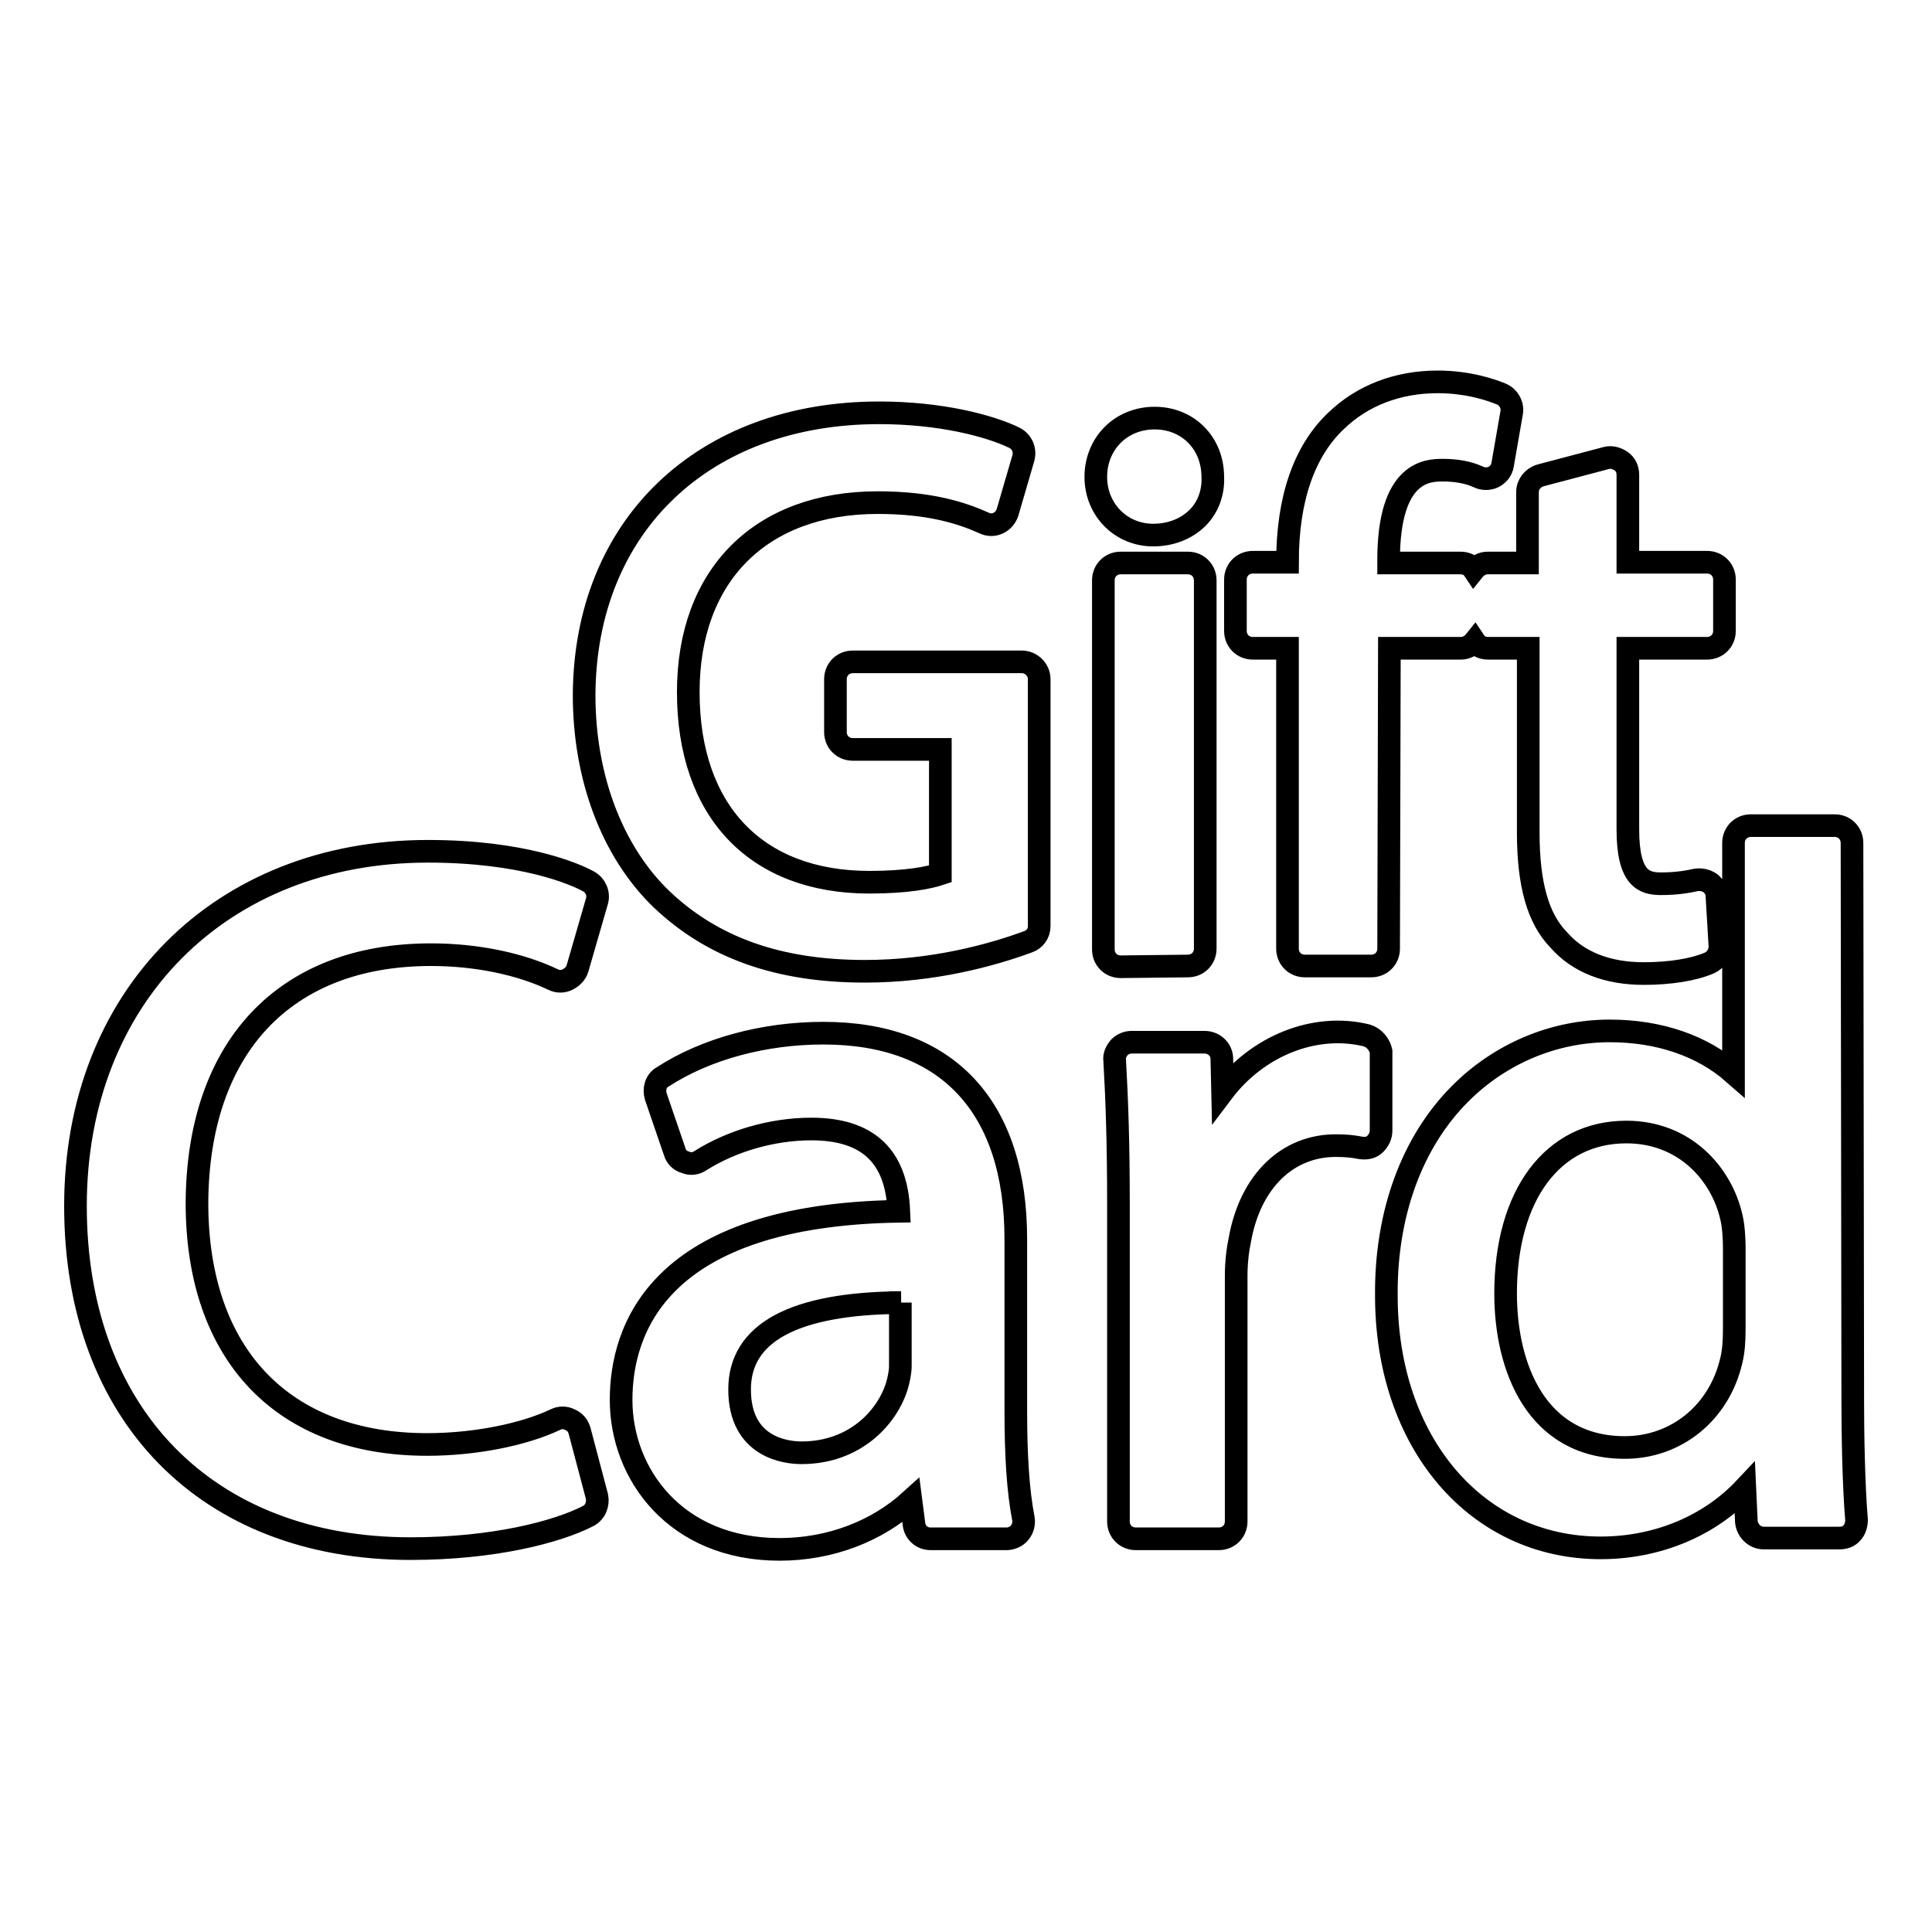
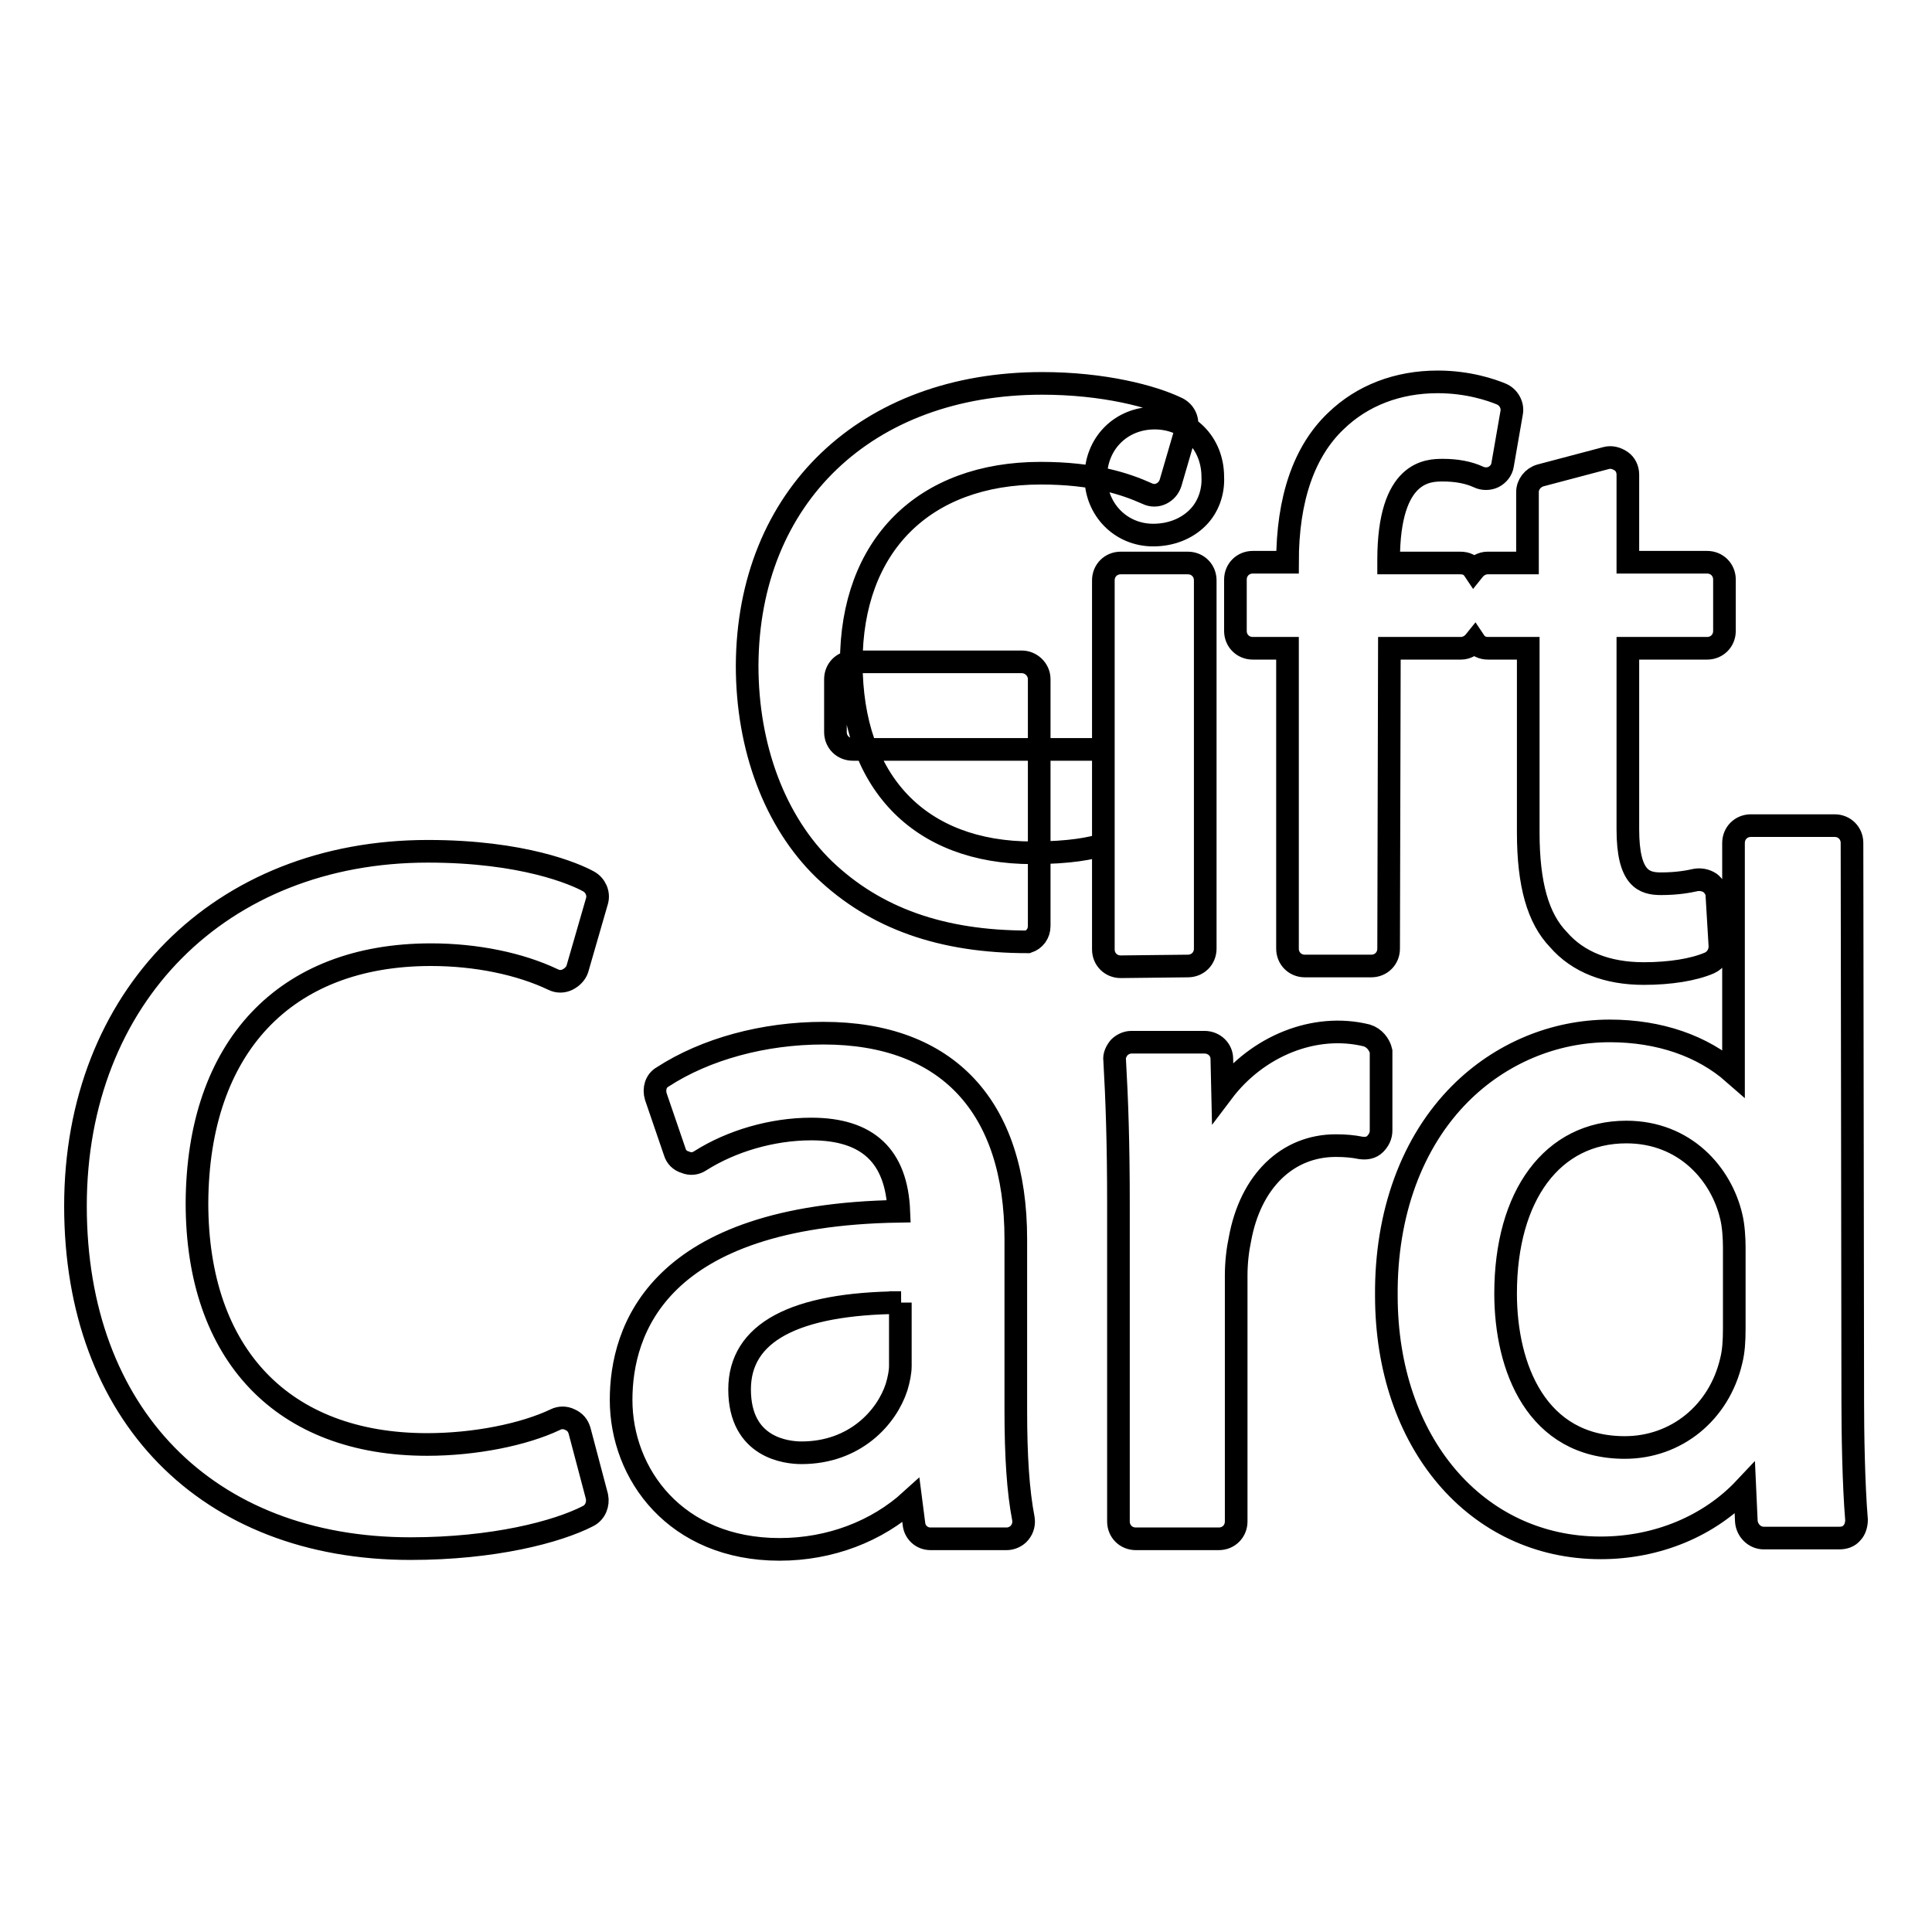
<svg xmlns="http://www.w3.org/2000/svg" version="1.1" x="0px" y="0px" viewBox="0 0 256 256" enable-background="new 0 0 256 256" xml:space="preserve">
  <g>
    <g>
      <g>
        <g id="Layer_1_copy_53_">
-           <path stroke-width="3" fill-opacity="0" stroke="#000000" d="M137.7,90v32.7c0,1-0.6,1.8-1.5,2.1c-4.9,1.8-12.6,3.9-21.6,3.9c-11.4,0-20.2-3.1-27-9.6c-6.5-6.3-10.2-16.1-10.2-27c0.1-22.4,15.8-37.4,39.1-37.4c8.1,0,14.6,1.7,17.9,3.3c1,0.5,1.5,1.6,1.2,2.7l-2.1,7.2c-0.2,0.6-0.6,1.1-1.2,1.4c-0.6,0.3-1.3,0.3-1.9,0c-2.9-1.3-7.1-2.7-14.1-2.7c-15.5,0-25.1,9.6-25.1,25.1c0,15.8,9,25.2,24,25.2c5,0,7.9-0.6,9.4-1.1V99.3H113c-1.3,0-2.3-1-2.3-2.3V90c0-1.3,1-2.3,2.3-2.3h22.4C136.6,87.7,137.7,88.7,137.7,90z M134.6,186.9c0,6,0.3,10.7,1,14.3c0.1,0.6,0,1.3-0.5,1.9c-0.4,0.5-1.1,0.8-1.7,0.8h-10.1c-1.2,0-2.1-0.9-2.2-2l-0.4-3.1c-4.5,4.1-10.7,6.5-17.4,6.5c-13.8,0-21-10-21-19.8c0-9.2,4.8-24.5,36.8-25c-0.3-7.3-4.1-10.9-11.6-10.9c-5.2,0-10.6,1.6-14.7,4.2c-0.6,0.4-1.3,0.5-2,0.2c-0.7-0.2-1.2-0.7-1.4-1.4l-2.5-7.3c-0.3-1,0-2.1,0.9-2.6c5.7-3.7,13.4-5.8,21.3-5.8c16.4,0,25.5,9.7,25.5,27.3L134.6,186.9L134.6,186.9L134.6,186.9z M119.4,172.6c-14.2,0.1-21.4,4-21.4,11.5c0,7.8,6.3,8.4,8.2,8.4c7.1,0,11.3-4.7,12.6-8.7c0.3-1,0.5-2,0.5-2.8V172.6L119.4,172.6z M57.1,126.5c6,0,11.8,1.2,16.2,3.3c0.6,0.3,1.3,0.3,1.9,0c0.6-0.3,1.1-0.8,1.3-1.4l2.6-9c0.3-1-0.2-2.1-1.1-2.6c-1.8-1-8.7-4-21.3-4c-27.5,0-46.7,19.3-46.7,47c0,27.6,17.4,45.4,44.4,45.4c11,0,19.4-2.2,23.5-4.3c1-0.5,1.4-1.6,1.2-2.6l-2.3-8.7c-0.2-0.7-0.6-1.2-1.3-1.5c-0.6-0.3-1.3-0.3-1.9,0c-4.2,2-10.7,3.3-17,3.3c-19.1,0-30.5-11.9-30.5-32C26.2,138.8,37.7,126.5,57.1,126.5z M184.1,85.9h9.5c0.7,0,1.4-0.4,1.8-0.9c0.4,0.6,1,0.9,1.8,0.9h5.3v24.4c0,6.9,1.3,11.4,4,14.2c2.6,3,6.5,4.5,11.3,4.5c3.5,0,6.6-0.5,8.7-1.4c0.9-0.4,1.4-1.3,1.4-2.2l-0.4-6.7c0-0.7-0.4-1.3-0.9-1.7c-0.6-0.4-1.3-0.5-1.9-0.4c-0.9,0.2-2.4,0.5-4.6,0.5c-2.2,0-4.4-0.6-4.4-7.2V85.9h10.5c1.3,0,2.3-1,2.3-2.3v-6.8c0-1.3-1-2.3-2.3-2.3h-10.5V62.9c0-0.7-0.3-1.4-0.9-1.8c-0.6-0.4-1.3-0.6-2-0.4l-8.7,2.3c-1,0.3-1.7,1.2-1.7,2.2v9.4h-5.3c-0.7,0-1.4,0.4-1.8,0.9c-0.4-0.6-1-0.9-1.8-0.9h-9.5v-0.4c0-11.9,5.3-11.9,7.2-11.9c1.8,0,3.4,0.3,4.7,0.9c0.6,0.3,1.4,0.3,2,0c0.6-0.3,1.1-0.9,1.2-1.6l1.2-6.9c0.2-1-0.4-2.1-1.4-2.5c-1.2-0.5-4.3-1.6-8.4-1.6c-5.3,0-10,1.8-13.5,5.2c-4.2,4-6.4,10.3-6.4,18.7l-4.6,0c-1.3,0-2.3,1-2.3,2.3v6.8c0,1.3,1,2.3,2.3,2.3h4.6v39.8c0,1.3,1,2.3,2.3,2.3h8.8c1.3,0,2.3-1,2.3-2.3L184.1,85.9L184.1,85.9z M245.5,185.8c0,3.8,0.1,10.8,0.5,15.6c0,0.6-0.2,1.3-0.6,1.7c-0.4,0.5-1,0.7-1.7,0.7h-10c-1.2,0-2.2-1-2.3-2.2l-0.2-4.4c-4.7,5-11.6,7.9-19.1,7.9c-16.5,0-28.4-14-28.4-33.4c-0.1-10.9,3.4-20.4,9.8-26.8c5.3-5.3,12.4-8.3,19.8-8.3c6.6,0,12.3,2,16.4,5.6v-30.5c0-1.3,1-2.3,2.3-2.3h11.1c1.3,0,2.3,1,2.3,2.3L245.5,185.8L245.5,185.8z M229.8,165.3c0-1.2-0.1-2.9-0.4-4.1c-1.3-5.6-6.1-11.2-13.9-11.2c-9.8,0-16,8.4-16,21.4c0,9.8,4.1,20.4,15.8,20.4c6.8,0,12.5-4.6,14.1-11.5c0.3-1.2,0.4-2.5,0.4-4.3L229.8,165.3L229.8,165.3z M181.1,137.2c-6.9-1.7-14.5,1.4-19.1,7.5l-0.1-4.4c0-1.2-1-2.2-2.3-2.2h-9.7c-0.6,0-1.2,0.3-1.6,0.7c-0.4,0.5-0.7,1.1-0.6,1.7c0.3,5.2,0.5,11,0.5,19v42.1c0,1.3,1,2.3,2.3,2.3h11c1.3,0,2.3-1,2.3-2.3V169c0-1.7,0.2-3.4,0.5-4.8c1.4-7.7,6.3-12.4,12.7-12.4c1.3,0,2.3,0.1,3.3,0.3c0.7,0.1,1.4,0,1.9-0.5s0.8-1.1,0.8-1.8v-10.5C182.8,138.4,182.1,137.5,181.1,137.2z M152.8,70.9c2.3,0,4.4-0.8,5.9-2.3c1.4-1.4,2.1-3.4,2-5.4c0-4.5-3.3-7.8-7.7-7.8c-4.5,0-7.8,3.4-7.8,7.8C145.2,67.5,148.5,70.9,152.8,70.9z M157.4,128c1.3,0,2.3-1,2.3-2.3V76.9c0-1.3-1-2.3-2.3-2.3h-8.9c-1.3,0-2.3,1-2.3,2.3v48.9c0,1.3,1,2.3,2.3,2.3L157.4,128L157.4,128z" />
+           <path stroke-width="3" fill-opacity="0" stroke="#000000" d="M137.7,90v32.7c0,1-0.6,1.8-1.5,2.1c-11.4,0-20.2-3.1-27-9.6c-6.5-6.3-10.2-16.1-10.2-27c0.1-22.4,15.8-37.4,39.1-37.4c8.1,0,14.6,1.7,17.9,3.3c1,0.5,1.5,1.6,1.2,2.7l-2.1,7.2c-0.2,0.6-0.6,1.1-1.2,1.4c-0.6,0.3-1.3,0.3-1.9,0c-2.9-1.3-7.1-2.7-14.1-2.7c-15.5,0-25.1,9.6-25.1,25.1c0,15.8,9,25.2,24,25.2c5,0,7.9-0.6,9.4-1.1V99.3H113c-1.3,0-2.3-1-2.3-2.3V90c0-1.3,1-2.3,2.3-2.3h22.4C136.6,87.7,137.7,88.7,137.7,90z M134.6,186.9c0,6,0.3,10.7,1,14.3c0.1,0.6,0,1.3-0.5,1.9c-0.4,0.5-1.1,0.8-1.7,0.8h-10.1c-1.2,0-2.1-0.9-2.2-2l-0.4-3.1c-4.5,4.1-10.7,6.5-17.4,6.5c-13.8,0-21-10-21-19.8c0-9.2,4.8-24.5,36.8-25c-0.3-7.3-4.1-10.9-11.6-10.9c-5.2,0-10.6,1.6-14.7,4.2c-0.6,0.4-1.3,0.5-2,0.2c-0.7-0.2-1.2-0.7-1.4-1.4l-2.5-7.3c-0.3-1,0-2.1,0.9-2.6c5.7-3.7,13.4-5.8,21.3-5.8c16.4,0,25.5,9.7,25.5,27.3L134.6,186.9L134.6,186.9L134.6,186.9z M119.4,172.6c-14.2,0.1-21.4,4-21.4,11.5c0,7.8,6.3,8.4,8.2,8.4c7.1,0,11.3-4.7,12.6-8.7c0.3-1,0.5-2,0.5-2.8V172.6L119.4,172.6z M57.1,126.5c6,0,11.8,1.2,16.2,3.3c0.6,0.3,1.3,0.3,1.9,0c0.6-0.3,1.1-0.8,1.3-1.4l2.6-9c0.3-1-0.2-2.1-1.1-2.6c-1.8-1-8.7-4-21.3-4c-27.5,0-46.7,19.3-46.7,47c0,27.6,17.4,45.4,44.4,45.4c11,0,19.4-2.2,23.5-4.3c1-0.5,1.4-1.6,1.2-2.6l-2.3-8.7c-0.2-0.7-0.6-1.2-1.3-1.5c-0.6-0.3-1.3-0.3-1.9,0c-4.2,2-10.7,3.3-17,3.3c-19.1,0-30.5-11.9-30.5-32C26.2,138.8,37.7,126.5,57.1,126.5z M184.1,85.9h9.5c0.7,0,1.4-0.4,1.8-0.9c0.4,0.6,1,0.9,1.8,0.9h5.3v24.4c0,6.9,1.3,11.4,4,14.2c2.6,3,6.5,4.5,11.3,4.5c3.5,0,6.6-0.5,8.7-1.4c0.9-0.4,1.4-1.3,1.4-2.2l-0.4-6.7c0-0.7-0.4-1.3-0.9-1.7c-0.6-0.4-1.3-0.5-1.9-0.4c-0.9,0.2-2.4,0.5-4.6,0.5c-2.2,0-4.4-0.6-4.4-7.2V85.9h10.5c1.3,0,2.3-1,2.3-2.3v-6.8c0-1.3-1-2.3-2.3-2.3h-10.5V62.9c0-0.7-0.3-1.4-0.9-1.8c-0.6-0.4-1.3-0.6-2-0.4l-8.7,2.3c-1,0.3-1.7,1.2-1.7,2.2v9.4h-5.3c-0.7,0-1.4,0.4-1.8,0.9c-0.4-0.6-1-0.9-1.8-0.9h-9.5v-0.4c0-11.9,5.3-11.9,7.2-11.9c1.8,0,3.4,0.3,4.7,0.9c0.6,0.3,1.4,0.3,2,0c0.6-0.3,1.1-0.9,1.2-1.6l1.2-6.9c0.2-1-0.4-2.1-1.4-2.5c-1.2-0.5-4.3-1.6-8.4-1.6c-5.3,0-10,1.8-13.5,5.2c-4.2,4-6.4,10.3-6.4,18.7l-4.6,0c-1.3,0-2.3,1-2.3,2.3v6.8c0,1.3,1,2.3,2.3,2.3h4.6v39.8c0,1.3,1,2.3,2.3,2.3h8.8c1.3,0,2.3-1,2.3-2.3L184.1,85.9L184.1,85.9z M245.5,185.8c0,3.8,0.1,10.8,0.5,15.6c0,0.6-0.2,1.3-0.6,1.7c-0.4,0.5-1,0.7-1.7,0.7h-10c-1.2,0-2.2-1-2.3-2.2l-0.2-4.4c-4.7,5-11.6,7.9-19.1,7.9c-16.5,0-28.4-14-28.4-33.4c-0.1-10.9,3.4-20.4,9.8-26.8c5.3-5.3,12.4-8.3,19.8-8.3c6.6,0,12.3,2,16.4,5.6v-30.5c0-1.3,1-2.3,2.3-2.3h11.1c1.3,0,2.3,1,2.3,2.3L245.5,185.8L245.5,185.8z M229.8,165.3c0-1.2-0.1-2.9-0.4-4.1c-1.3-5.6-6.1-11.2-13.9-11.2c-9.8,0-16,8.4-16,21.4c0,9.8,4.1,20.4,15.8,20.4c6.8,0,12.5-4.6,14.1-11.5c0.3-1.2,0.4-2.5,0.4-4.3L229.8,165.3L229.8,165.3z M181.1,137.2c-6.9-1.7-14.5,1.4-19.1,7.5l-0.1-4.4c0-1.2-1-2.2-2.3-2.2h-9.7c-0.6,0-1.2,0.3-1.6,0.7c-0.4,0.5-0.7,1.1-0.6,1.7c0.3,5.2,0.5,11,0.5,19v42.1c0,1.3,1,2.3,2.3,2.3h11c1.3,0,2.3-1,2.3-2.3V169c0-1.7,0.2-3.4,0.5-4.8c1.4-7.7,6.3-12.4,12.7-12.4c1.3,0,2.3,0.1,3.3,0.3c0.7,0.1,1.4,0,1.9-0.5s0.8-1.1,0.8-1.8v-10.5C182.8,138.4,182.1,137.5,181.1,137.2z M152.8,70.9c2.3,0,4.4-0.8,5.9-2.3c1.4-1.4,2.1-3.4,2-5.4c0-4.5-3.3-7.8-7.7-7.8c-4.5,0-7.8,3.4-7.8,7.8C145.2,67.5,148.5,70.9,152.8,70.9z M157.4,128c1.3,0,2.3-1,2.3-2.3V76.9c0-1.3-1-2.3-2.3-2.3h-8.9c-1.3,0-2.3,1-2.3,2.3v48.9c0,1.3,1,2.3,2.3,2.3L157.4,128L157.4,128z" />
        </g>
      </g>
      <g />
      <g />
      <g />
      <g />
      <g />
      <g />
      <g />
      <g />
      <g />
      <g />
      <g />
      <g />
      <g />
      <g />
      <g />
    </g>
  </g>
</svg>